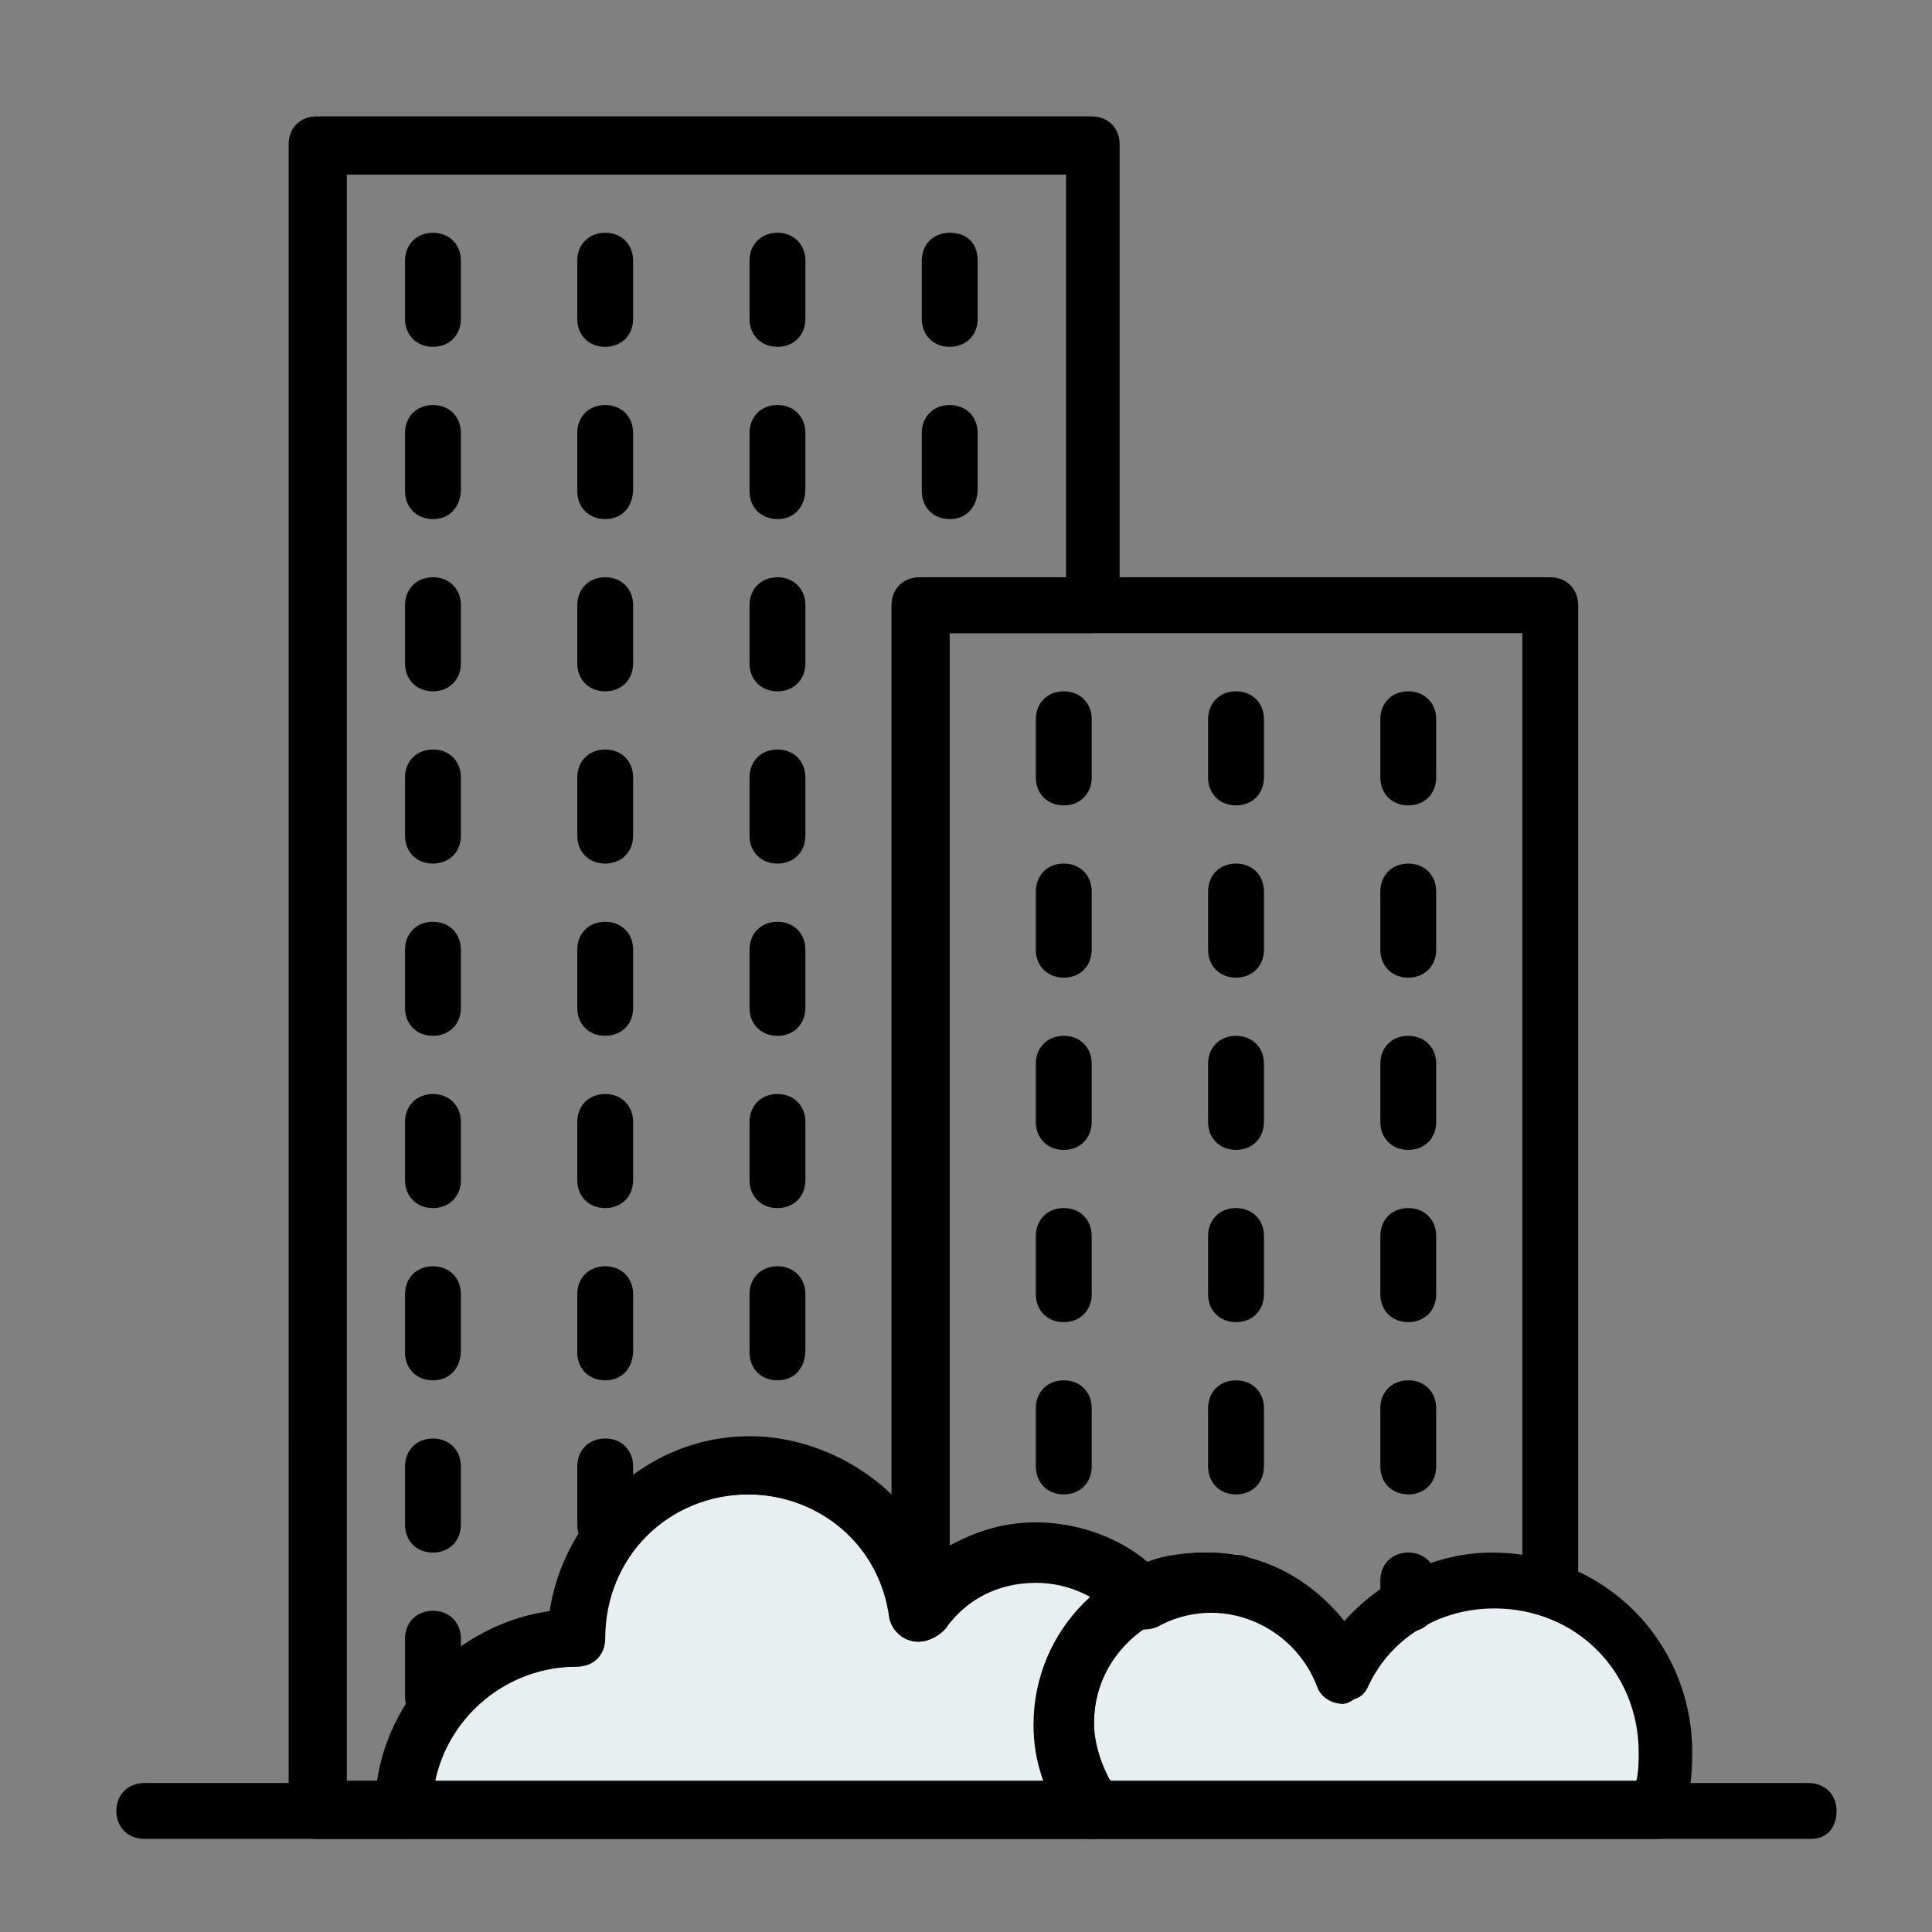
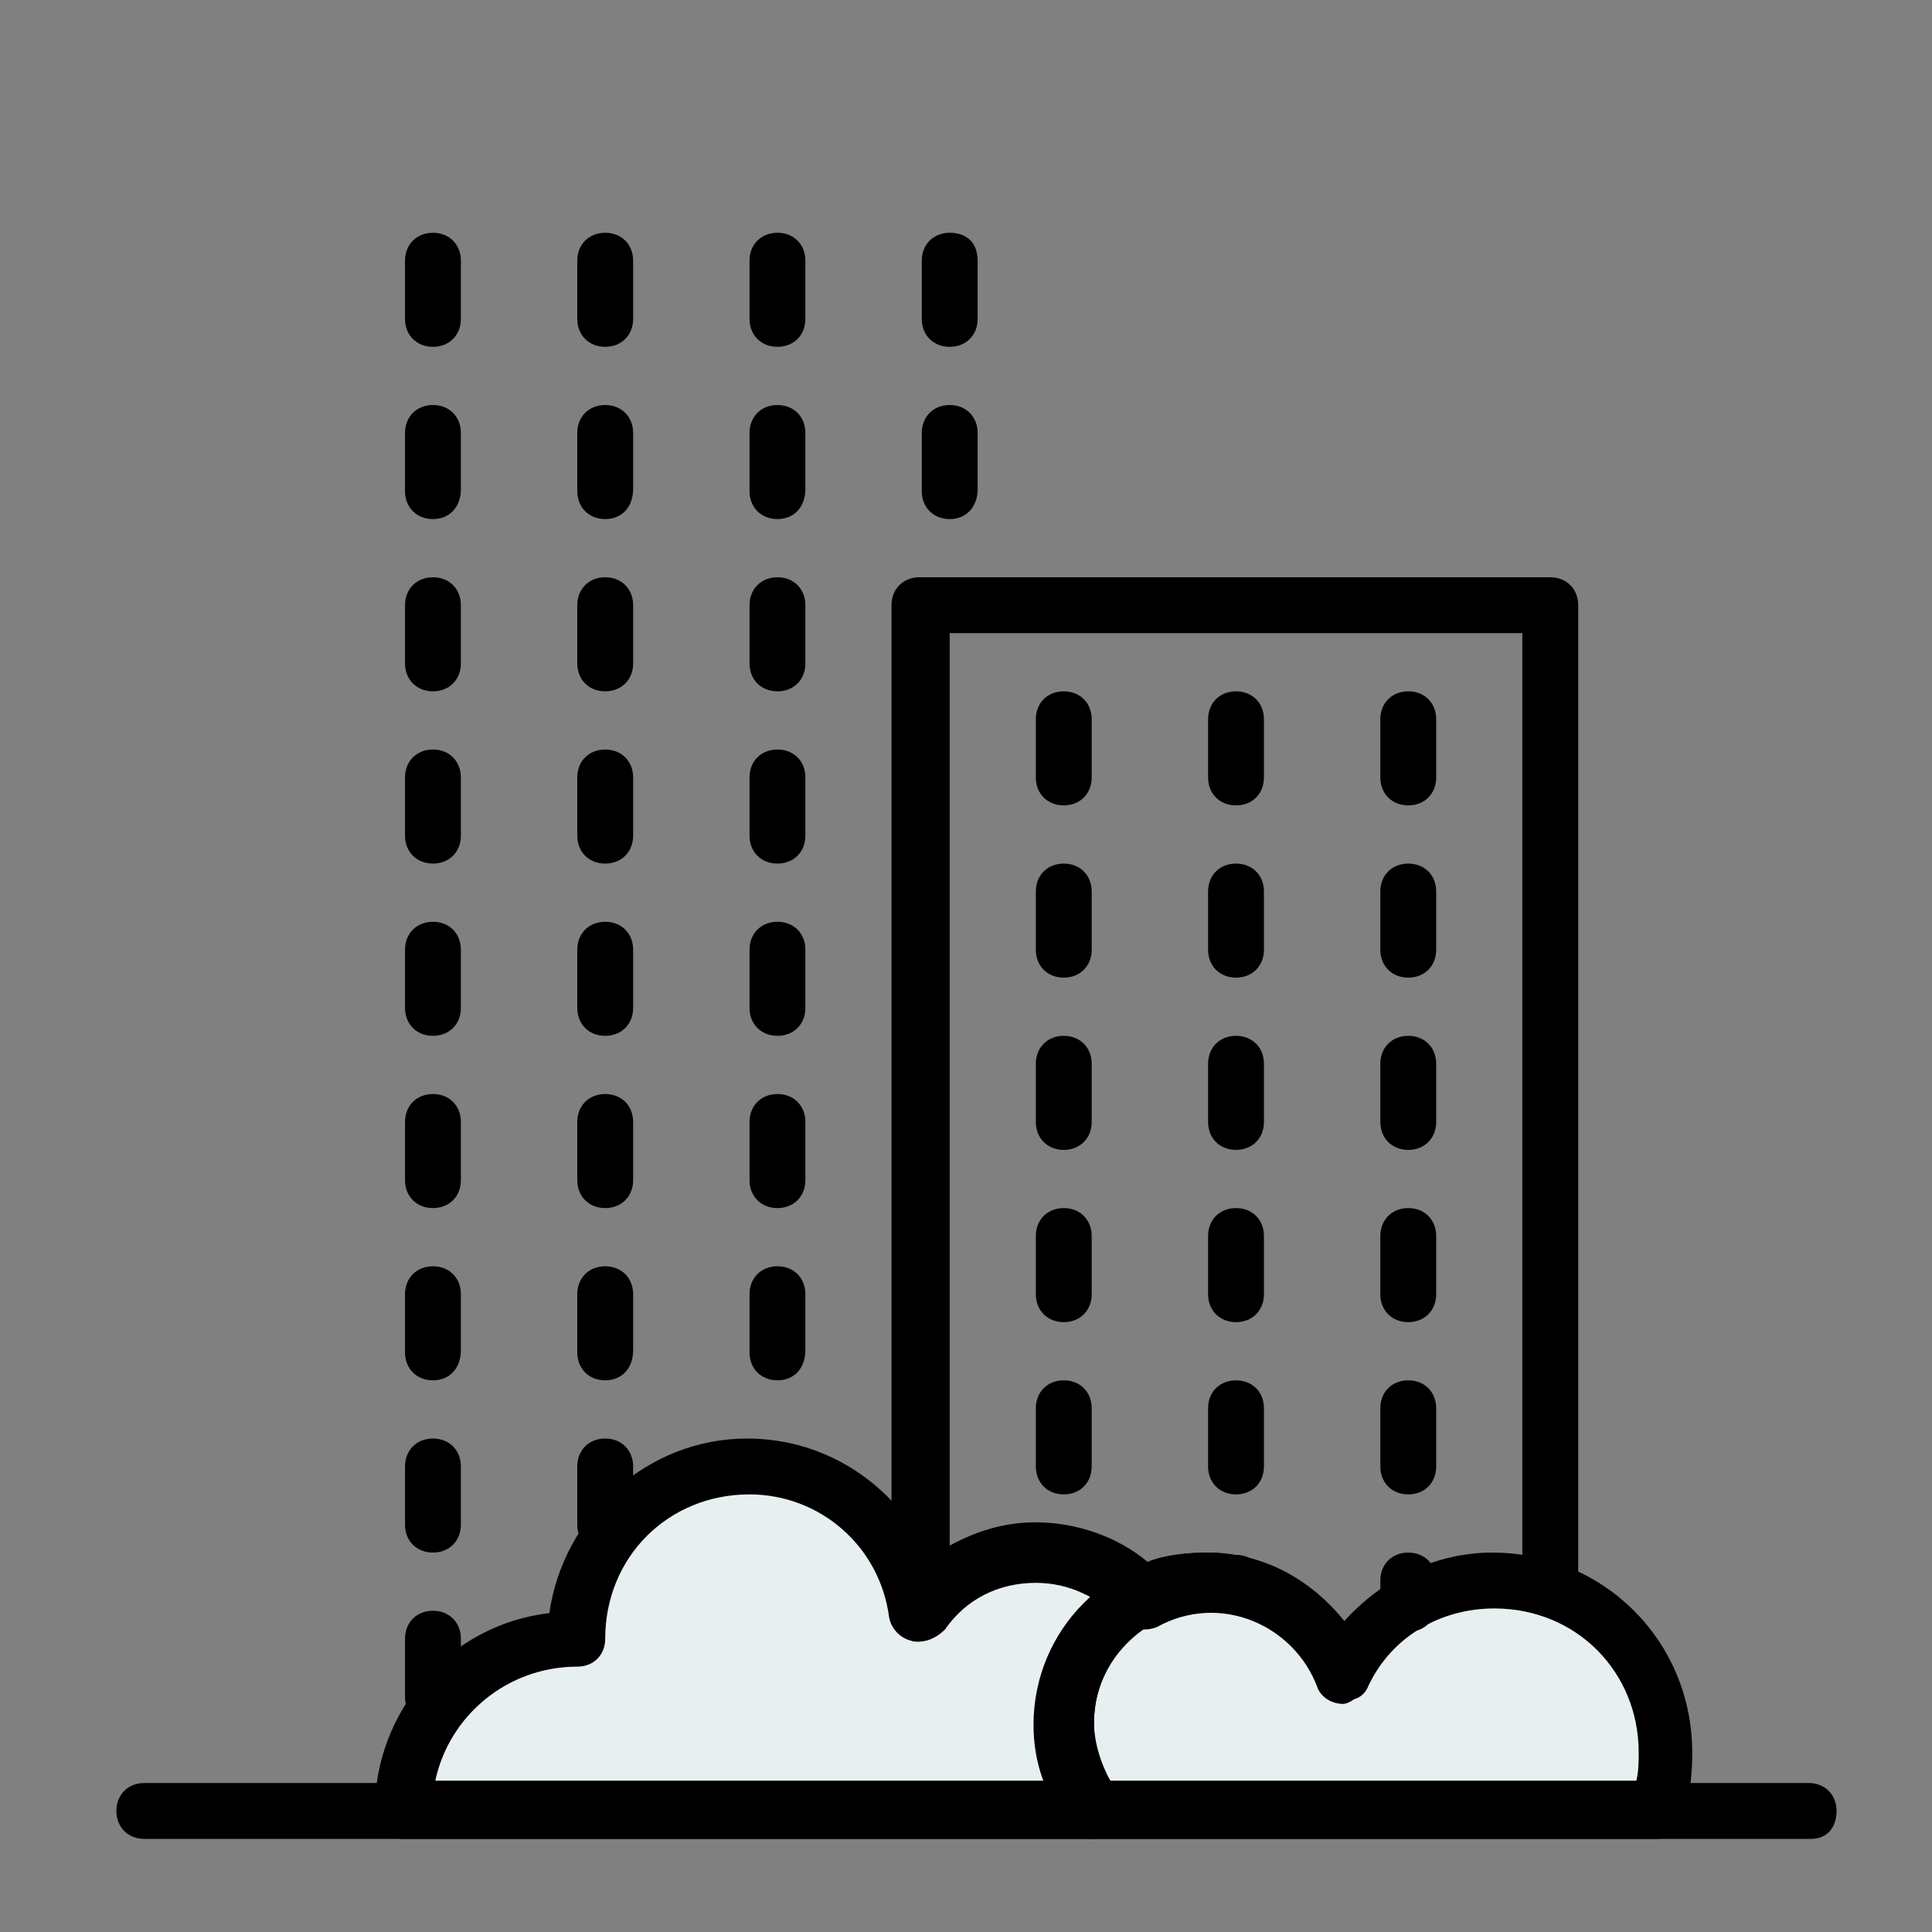
<svg xmlns="http://www.w3.org/2000/svg" version="1.1" id="레이어_1" x="0px" y="0px" viewBox="0 0 83 83" style="enable-background:new 0 0 83 83;" xml:space="preserve">
  <rect x="0" y="0" width="83" height="83" fill="#808080" stroke="none" />
  <style type="text/css">
	.st0{fill:#E8EFF0;}
</style>
  <polygon class="st0" points="17.3,76.5 18.4,73.9 21.4,71.8 24.5,70.8 27.2,64.2 31.7,62.6 36.9,64.6 39.9,69.7 43,66.7 47.1,66.7   49.2,69.7 53.3,67.7 57.4,71.8 62.6,67.7 68.7,69.7 71.8,74.9 71.8,78 18.4,78 " />
  <g transform="translate(1 1)">
    <path d="M76.8,78H5.2C4.5,78,4,77.5,4,76.8s0.5-1.2,1.2-1.2h71.5c0.7,0,1.2,0.5,1.2,1.2S77.5,78,76.8,78z" />
    <path d="M44.7,63.2c-0.7,0-1.2-0.5-1.2-1.2v-2.5c0-0.7,0.5-1.2,1.2-1.2c0.7,0,1.2,0.5,1.2,1.2V62C45.9,62.7,45.4,63.2,44.7,63.2z    M44.7,55.8c-0.7,0-1.2-0.5-1.2-1.2v-2.5c0-0.7,0.5-1.2,1.2-1.2c0.7,0,1.2,0.5,1.2,1.2v2.5C45.9,55.3,45.4,55.8,44.7,55.8z    M44.7,48.4c-0.7,0-1.2-0.5-1.2-1.2v-2.5c0-0.7,0.5-1.2,1.2-1.2c0.7,0,1.2,0.5,1.2,1.2v2.5C45.9,47.9,45.4,48.4,44.7,48.4z    M44.7,41c-0.7,0-1.2-0.5-1.2-1.2v-2.5c0-0.7,0.5-1.2,1.2-1.2c0.7,0,1.2,0.5,1.2,1.2v2.5C45.9,40.5,45.4,41,44.7,41z M44.7,33.6   c-0.7,0-1.2-0.5-1.2-1.2v-2.5c0-0.7,0.5-1.2,1.2-1.2c0.7,0,1.2,0.5,1.2,1.2v2.5C45.9,33.1,45.4,33.6,44.7,33.6z" />
    <path d="M52.1,68.3c-0.7,0-1.2-0.5-1.2-1.2v-0.1c0-0.7,0.5-1.2,1.2-1.2s1.2,0.5,1.2,1.2V67C53.3,67.8,52.8,68.3,52.1,68.3z    M52.1,63.2c-0.7,0-1.2-0.5-1.2-1.2v-2.5c0-0.7,0.5-1.2,1.2-1.2s1.2,0.5,1.2,1.2V62C53.3,62.7,52.8,63.2,52.1,63.2z M52.1,55.8   c-0.7,0-1.2-0.5-1.2-1.2v-2.5c0-0.7,0.5-1.2,1.2-1.2s1.2,0.5,1.2,1.2v2.5C53.3,55.3,52.8,55.8,52.1,55.8z M52.1,48.4   c-0.7,0-1.2-0.5-1.2-1.2v-2.5c0-0.7,0.5-1.2,1.2-1.2s1.2,0.5,1.2,1.2v2.5C53.3,47.9,52.8,48.4,52.1,48.4z M52.1,41   c-0.7,0-1.2-0.5-1.2-1.2v-2.5c0-0.7,0.5-1.2,1.2-1.2s1.2,0.5,1.2,1.2v2.5C53.3,40.5,52.8,41,52.1,41z M52.1,33.6   c-0.7,0-1.2-0.5-1.2-1.2v-2.5c0-0.7,0.5-1.2,1.2-1.2s1.2,0.5,1.2,1.2v2.5C53.3,33.1,52.8,33.6,52.1,33.6z" />
    <path d="M59.5,69.1c-0.7,0-1.2-0.5-1.2-1.2v-1c0-0.7,0.5-1.2,1.2-1.2s1.2,0.5,1.2,1.2v1C60.7,68.6,60.2,69.1,59.5,69.1z M59.5,63.2   c-0.7,0-1.2-0.5-1.2-1.2v-2.5c0-0.7,0.5-1.2,1.2-1.2s1.2,0.5,1.2,1.2V62C60.7,62.7,60.2,63.2,59.5,63.2z M59.5,55.8   c-0.7,0-1.2-0.5-1.2-1.2v-2.5c0-0.7,0.5-1.2,1.2-1.2s1.2,0.5,1.2,1.2v2.5C60.7,55.3,60.2,55.8,59.5,55.8z M59.5,48.4   c-0.7,0-1.2-0.5-1.2-1.2v-2.5c0-0.7,0.5-1.2,1.2-1.2s1.2,0.5,1.2,1.2v2.5C60.7,47.9,60.2,48.4,59.5,48.4z M59.5,41   c-0.7,0-1.2-0.5-1.2-1.2v-2.5c0-0.7,0.5-1.2,1.2-1.2s1.2,0.5,1.2,1.2v2.5C60.7,40.5,60.2,41,59.5,41z M59.5,33.6   c-0.7,0-1.2-0.5-1.2-1.2v-2.5c0-0.7,0.5-1.2,1.2-1.2s1.2,0.5,1.2,1.2v2.5C60.7,33.1,60.2,33.6,59.5,33.6z" />
    <path d="M17.6,73.1c-0.7,0-1.2-0.5-1.2-1.2v-2.5c0-0.7,0.5-1.2,1.2-1.2c0.7,0,1.2,0.5,1.2,1.2v2.5C18.8,72.6,18.3,73.1,17.6,73.1z    M17.6,65.7c-0.7,0-1.2-0.5-1.2-1.2V62c0-0.7,0.5-1.2,1.2-1.2c0.7,0,1.2,0.5,1.2,1.2v2.5C18.8,65.2,18.3,65.7,17.6,65.7z    M17.6,58.3c-0.7,0-1.2-0.5-1.2-1.2v-2.5c0-0.7,0.5-1.2,1.2-1.2c0.7,0,1.2,0.5,1.2,1.2V57C18.8,57.8,18.3,58.3,17.6,58.3z    M17.6,50.9c-0.7,0-1.2-0.5-1.2-1.2v-2.5c0-0.7,0.5-1.2,1.2-1.2c0.7,0,1.2,0.5,1.2,1.2v2.5C18.8,50.4,18.3,50.9,17.6,50.9z    M17.6,43.5c-0.7,0-1.2-0.5-1.2-1.2v-2.5c0-0.7,0.5-1.2,1.2-1.2c0.7,0,1.2,0.5,1.2,1.2v2.5C18.8,43,18.3,43.5,17.6,43.5z    M17.6,36.1c-0.7,0-1.2-0.5-1.2-1.2v-2.5c0-0.7,0.5-1.2,1.2-1.2c0.7,0,1.2,0.5,1.2,1.2v2.5C18.8,35.6,18.3,36.1,17.6,36.1z    M17.6,28.7c-0.7,0-1.2-0.5-1.2-1.2V25c0-0.7,0.5-1.2,1.2-1.2c0.7,0,1.2,0.5,1.2,1.2v2.5C18.8,28.2,18.3,28.7,17.6,28.7z    M17.6,21.3c-0.7,0-1.2-0.5-1.2-1.2v-2.5c0-0.7,0.5-1.2,1.2-1.2c0.7,0,1.2,0.5,1.2,1.2V20C18.8,20.8,18.3,21.3,17.6,21.3z    M17.6,13.9c-0.7,0-1.2-0.5-1.2-1.2v-2.5c0-0.7,0.5-1.2,1.2-1.2c0.7,0,1.2,0.5,1.2,1.2v2.5C18.8,13.4,18.3,13.9,17.6,13.9z" />
    <path d="M25,65.7c-0.7,0-1.2-0.5-1.2-1.2V62c0-0.7,0.5-1.2,1.2-1.2c0.7,0,1.2,0.5,1.2,1.2v2.5C26.2,65.2,25.7,65.7,25,65.7z    M25,58.3c-0.7,0-1.2-0.5-1.2-1.2v-2.5c0-0.7,0.5-1.2,1.2-1.2c0.7,0,1.2,0.5,1.2,1.2V57C26.2,57.8,25.7,58.3,25,58.3z M25,50.9   c-0.7,0-1.2-0.5-1.2-1.2v-2.5c0-0.7,0.5-1.2,1.2-1.2c0.7,0,1.2,0.5,1.2,1.2v2.5C26.2,50.4,25.7,50.9,25,50.9z M25,43.5   c-0.7,0-1.2-0.5-1.2-1.2v-2.5c0-0.7,0.5-1.2,1.2-1.2c0.7,0,1.2,0.5,1.2,1.2v2.5C26.2,43,25.7,43.5,25,43.5z M25,36.1   c-0.7,0-1.2-0.5-1.2-1.2v-2.5c0-0.7,0.5-1.2,1.2-1.2c0.7,0,1.2,0.5,1.2,1.2v2.5C26.2,35.6,25.7,36.1,25,36.1z M25,28.7   c-0.7,0-1.2-0.5-1.2-1.2V25c0-0.7,0.5-1.2,1.2-1.2c0.7,0,1.2,0.5,1.2,1.2v2.5C26.2,28.2,25.7,28.7,25,28.7z M25,21.3   c-0.7,0-1.2-0.5-1.2-1.2v-2.5c0-0.7,0.5-1.2,1.2-1.2c0.7,0,1.2,0.5,1.2,1.2V20C26.2,20.8,25.7,21.3,25,21.3z M25,13.9   c-0.7,0-1.2-0.5-1.2-1.2v-2.5c0-0.7,0.5-1.2,1.2-1.2c0.7,0,1.2,0.5,1.2,1.2v2.5C26.2,13.4,25.7,13.9,25,13.9z" />
    <path d="M32.4,58.3c-0.7,0-1.2-0.5-1.2-1.2v-2.5c0-0.7,0.5-1.2,1.2-1.2c0.7,0,1.2,0.5,1.2,1.2V57C33.6,57.8,33.1,58.3,32.4,58.3z    M32.4,50.9c-0.7,0-1.2-0.5-1.2-1.2v-2.5c0-0.7,0.5-1.2,1.2-1.2c0.7,0,1.2,0.5,1.2,1.2v2.5C33.6,50.4,33.1,50.9,32.4,50.9z    M32.4,43.5c-0.7,0-1.2-0.5-1.2-1.2v-2.5c0-0.7,0.5-1.2,1.2-1.2c0.7,0,1.2,0.5,1.2,1.2v2.5C33.6,43,33.1,43.5,32.4,43.5z    M32.4,36.1c-0.7,0-1.2-0.5-1.2-1.2v-2.5c0-0.7,0.5-1.2,1.2-1.2c0.7,0,1.2,0.5,1.2,1.2v2.5C33.6,35.6,33.1,36.1,32.4,36.1z    M32.4,28.7c-0.7,0-1.2-0.5-1.2-1.2V25c0-0.7,0.5-1.2,1.2-1.2c0.7,0,1.2,0.5,1.2,1.2v2.5C33.6,28.2,33.1,28.7,32.4,28.7z    M32.4,21.3c-0.7,0-1.2-0.5-1.2-1.2v-2.5c0-0.7,0.5-1.2,1.2-1.2c0.7,0,1.2,0.5,1.2,1.2V20C33.6,20.8,33.1,21.3,32.4,21.3z    M32.4,13.9c-0.7,0-1.2-0.5-1.2-1.2v-2.5c0-0.7,0.5-1.2,1.2-1.2c0.7,0,1.2,0.5,1.2,1.2v2.5C33.6,13.4,33.1,13.9,32.4,13.9z" />
    <path d="M39.8,21.3c-0.7,0-1.2-0.5-1.2-1.2v-2.5c0-0.7,0.5-1.2,1.2-1.2s1.2,0.5,1.2,1.2V20C41,20.8,40.5,21.3,39.8,21.3z    M39.8,13.9c-0.7,0-1.2-0.5-1.2-1.2v-2.5c0-0.7,0.5-1.2,1.2-1.2S41,9.4,41,10.2v2.5C41,13.4,40.5,13.9,39.8,13.9z" />
    <path d="M70.2,78H45.9c-0.4,0-0.7-0.1-1-0.5c-1-1.4-1.5-2.8-1.5-4.4c0-4.1,3.3-7.4,7.4-7.4c2.3,0,4.4,1.1,5.9,3   c1.6-1.8,3.9-3,6.4-3c4.8,0,8.6,3.8,8.6,8.6c0,1-0.1,2-0.5,2.8C71.2,77.6,70.7,78,70.2,78z M46.7,75.5h22.6   c0.1-0.4,0.1-0.9,0.1-1.2c0-3.5-2.7-6.2-6.2-6.2c-2.3,0-4.4,1.2-5.4,3.3c-0.2,0.5-0.6,0.7-1.1,0.6c-0.5,0-0.9-0.4-1.1-0.7   c-0.9-2-2.7-3.2-4.7-3.2c-2.7,0-4.9,2.2-4.9,4.9C45.9,73.9,46.2,74.8,46.7,75.5z" />
    <path d="M45.9,78H16.3c-0.7,0-1.2-0.5-1.2-1.2c0-4.3,3.2-8,7.5-8.5c0.6-4.2,4.2-7.5,8.5-7.5c3.5,0,6.5,2.1,7.9,5.2   c1.2-1,2.8-1.5,4.4-1.5c2.1,0,3.9,0.9,5.4,2.3c0.2,0.2,0.4,0.6,0.4,1c0,0.4-0.2,0.7-0.6,0.9c-1.6,0.9-2.6,2.5-2.6,4.3   c0,1,0.4,2.1,1,3c0.2,0.4,0.4,0.9,0.1,1.4C46.9,77.8,46.4,78,45.9,78z M17.7,75.5H44c-0.2-0.7-0.5-1.6-0.5-2.5   c0-2.1,0.9-4.1,2.5-5.5c-0.7-0.5-1.6-0.6-2.5-0.6c-1.6,0-3.1,0.7-4.1,2.1c-0.2,0.4-0.9,0.6-1.2,0.5c-0.5-0.1-0.9-0.5-1-1   c-0.4-3.1-3-5.3-6-5.3c-3.5,0-6.2,2.7-6.2,6.2c0,0.7-0.5,1.2-1.2,1.2C20.8,70.6,18.3,72.7,17.7,75.5z" />
    <path d="M56.7,72.2C56.5,72.2,56.5,72.2,56.7,72.2c-0.6,0-1-0.4-1.1-0.7c-1-2.7-4.2-4.1-6.9-2.6c-0.5,0.2-1.1,0.1-1.5-0.2   c-1-1.1-2.3-1.7-3.7-1.7c-1.6,0-3,0.7-3.9,2c-0.4,0.4-0.9,0.6-1.4,0.5c-0.5-0.2-0.9-0.6-0.9-1.2V25c0-0.7,0.5-1.2,1.2-1.2h27.1   c0.7,0,1.2,0.5,1.2,1.2v42.3c0,0.4-0.2,0.7-0.5,1c-0.4,0.2-0.7,0.2-1.1,0.1c-3-1-6.2,0.2-7.5,3C57.5,71.8,57,72.2,56.7,72.2z    M50.9,65.7c2.3,0,4.4,1.1,5.9,3c1.8-2.1,4.8-3.2,7.6-2.8V26.2H39.8v39.2c1.1-0.6,2.3-1,3.7-1c1.7,0,3.5,0.6,4.8,1.7   C49,65.8,50,65.7,50.9,65.7z" />
-     <path d="M16.3,78h-3.7c-0.7,0-1.2-0.5-1.2-1.2V5.2c0-0.7,0.5-1.2,1.2-1.2h33.3c0.7,0,1.2,0.5,1.2,1.2V25c0,0.7-0.5,1.2-1.2,1.2   h-6.2v41.9c0,0.2-0.1,0.5-0.2,0.7L39.4,69c-0.2,0.4-0.7,0.6-1.2,0.5c-0.5-0.1-0.9-0.5-0.9-1c-0.5-3.1-3.1-5.3-6.2-5.3   c-3.5,0-6.2,2.7-6.2,6.2c0,0.7-0.5,1.2-1.2,1.2c-3.5,0-6.2,2.7-6.2,6.2C17.6,77.5,17.1,78,16.3,78z M13.9,75.5h1.4   c0.5-3.8,3.6-6.8,7.4-7.3c0.6-4.2,4.2-7.5,8.5-7.5c2.3,0,4.6,1,6.2,2.6V25c0-0.7,0.5-1.2,1.2-1.2h6.2V6.5H13.9V75.5z" />
  </g>
</svg>